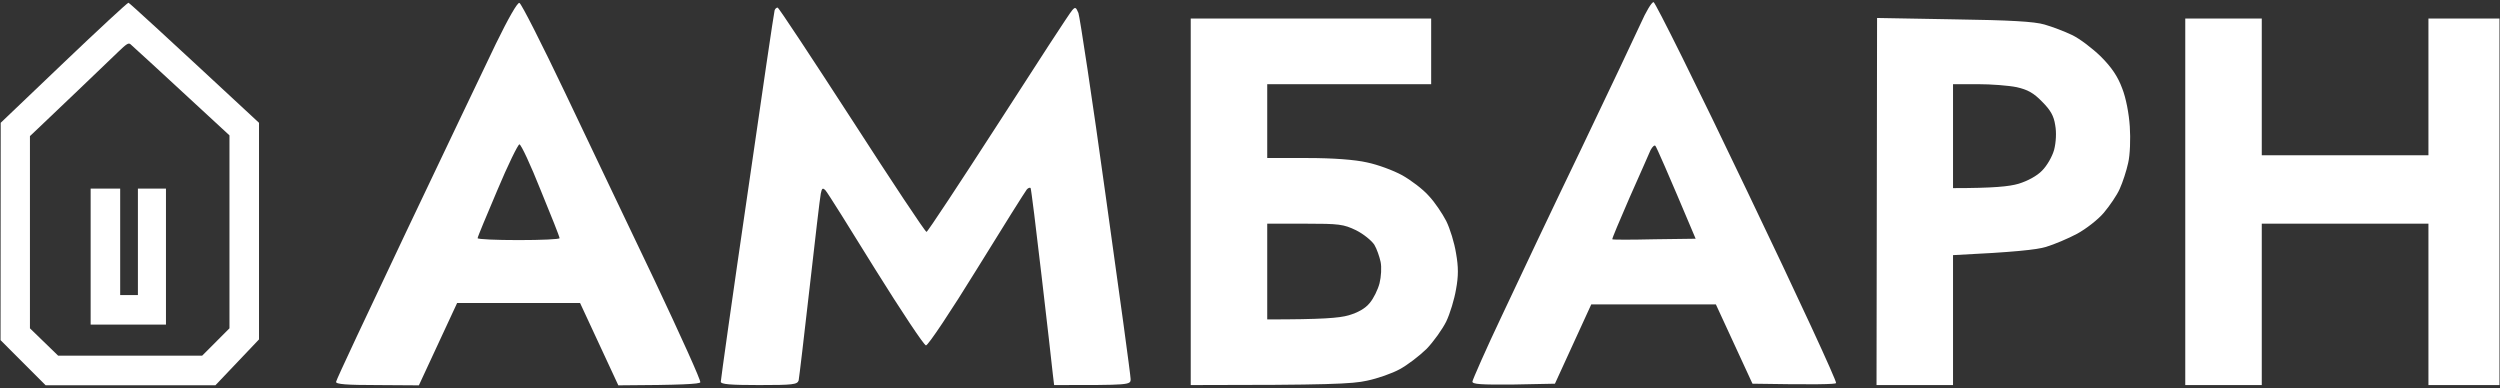
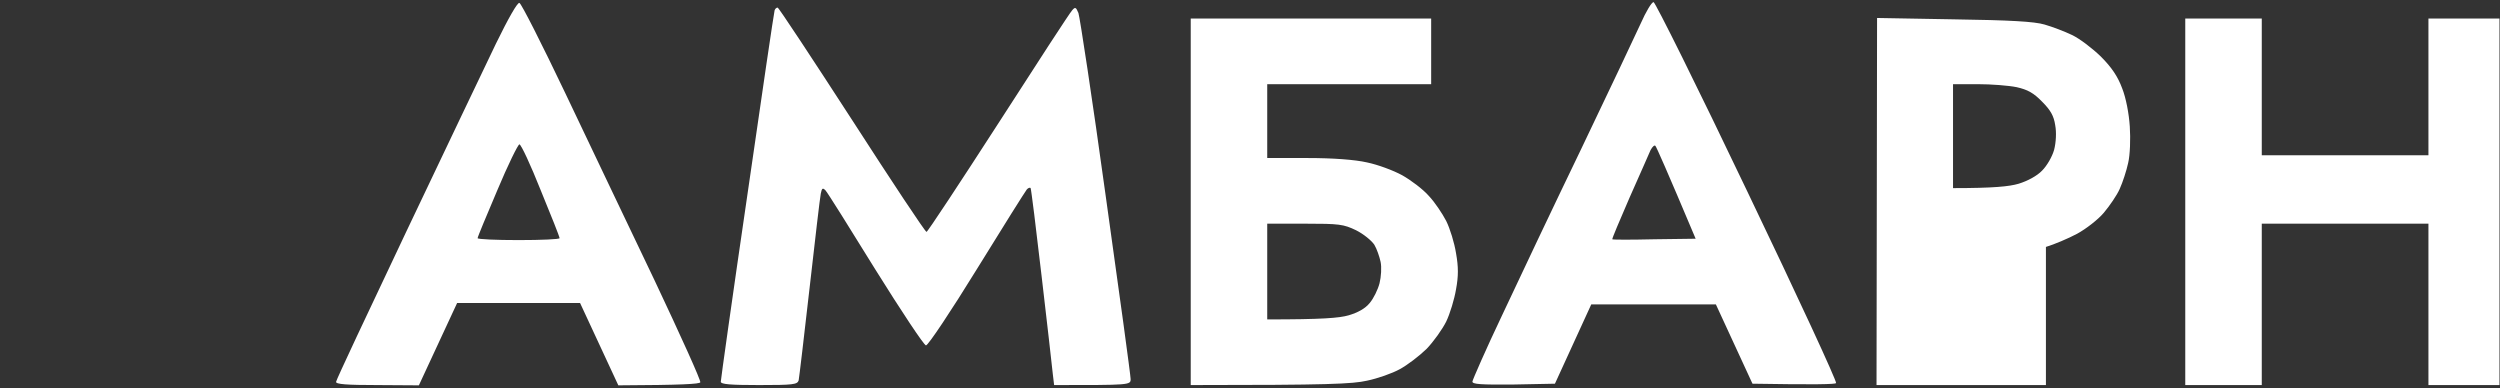
<svg xmlns="http://www.w3.org/2000/svg" width="915" height="142" viewBox="0 0 915 142" fill="none">
  <rect x="0" y="0" width="915" height="142" fill="#333333" stroke="none" />
-   <path fill-rule="evenodd" clip-rule="evenodd" d="M799.807 6.779H827.807V56.837H888.807V6.779H914.807V140.934H888.807V81.866H827.807V140.934H799.807V6.779ZM190.107 1.072C190.807 1.272 198.307 16.09 206.807 33.91C215.307 51.831 230.107 82.767 239.607 102.69C249.007 122.613 256.607 139.332 256.307 139.933C256.007 140.534 249.807 140.934 226.307 141.034L212.307 110.899H167.307L153.307 141.034L138.107 140.934C127.007 140.934 122.807 140.634 123.007 139.733C123.007 139.132 134.607 114.503 148.607 84.969C162.607 55.435 177.507 24.399 181.507 15.989C186.007 6.779 189.407 0.772 190.107 1.072ZM174.807 87.172C174.807 87.572 181.607 87.873 189.807 87.873C198.107 87.873 204.807 87.572 204.807 87.172C204.807 86.671 201.707 78.862 197.907 69.651C194.207 60.341 190.707 52.832 190.107 52.832C189.607 52.832 185.907 60.341 182.007 69.651C178.107 78.862 174.807 86.671 174.807 87.172ZM605.207 0.772C605.807 0.772 621.307 31.908 639.507 70.052C657.807 108.196 672.407 139.733 672.007 140.233C671.607 140.634 664.607 140.834 641.407 140.433L628.007 111.4H582.407L569.107 140.433L553.907 140.734C541.907 140.834 538.807 140.634 538.907 139.632C539.007 138.932 543.807 127.919 549.807 115.304C555.707 102.69 568.707 75.258 578.807 54.334C588.807 33.41 598.607 12.786 600.507 8.581C602.407 4.276 604.507 0.772 605.207 0.772ZM596.407 72.355C592.807 80.664 589.907 87.472 590.107 87.572C590.207 87.772 597.107 87.772 605.507 87.572L620.607 87.372C609.807 61.742 606.307 53.933 605.907 53.433C605.607 52.932 604.807 53.633 604.107 54.934C603.507 56.236 600.107 64.145 596.407 72.355ZM284.607 2.774C285.007 2.774 297.207 21.296 311.807 43.822C326.407 66.448 338.607 84.869 339.107 84.869C339.507 84.869 351.307 66.948 365.407 45.123C379.507 23.198 391.607 4.576 392.407 3.775C393.507 2.474 393.807 2.574 394.707 4.776C395.207 6.178 399.807 36.313 404.707 71.854C409.707 107.395 413.807 137.43 413.807 138.731C413.807 140.934 413.707 140.934 385.807 140.934L385.307 136.729C385.107 134.326 383.207 118.208 381.207 100.888C379.207 83.568 377.407 69.151 377.207 68.851C377.007 68.55 376.307 68.751 375.807 69.351C375.307 69.952 367.107 82.967 357.607 98.385C348.107 113.803 339.707 126.417 338.907 126.417C338.207 126.417 329.907 113.903 320.407 98.685C311.007 83.468 302.807 70.352 302.107 69.651C301.107 68.65 300.807 68.851 300.407 70.853C300.107 72.254 298.307 87.772 296.307 105.393C294.307 123.013 292.507 138.231 292.307 139.232C291.807 140.734 290.307 140.934 277.807 140.934C267.307 140.934 263.807 140.634 263.807 139.733C263.807 139.032 268.107 108.396 273.507 71.554C278.807 34.811 283.307 4.276 283.507 3.775C283.707 3.175 284.207 2.774 284.607 2.774ZM435.807 6.779H523.807V30.807H463.807V57.838H478.607C487.907 57.838 495.907 58.439 500.307 59.44C504.207 60.241 509.907 62.343 513.207 64.145C516.407 65.947 520.807 69.251 522.907 71.654C525.107 73.957 527.907 78.161 529.307 80.865C530.707 83.668 532.307 88.874 532.907 92.678C533.807 97.684 533.807 101.088 532.907 105.893C532.307 109.498 530.707 114.804 529.307 117.707C527.907 120.51 524.707 125.016 522.107 127.719C519.407 130.322 515.107 133.626 512.307 135.127C509.607 136.629 504.207 138.531 500.307 139.332C495.007 140.534 486.407 140.934 435.807 140.934V6.779ZM463.807 116.906C484.007 116.906 490.107 116.406 493.607 115.404C497.007 114.403 499.707 112.902 501.307 110.899C502.707 109.297 504.307 105.994 504.907 103.691C505.507 101.288 505.707 97.784 505.307 95.882C504.907 93.98 503.907 91.076 503.007 89.575C502.007 88.073 499.107 85.67 496.307 84.268C491.707 82.066 490.207 81.866 477.607 81.866H463.807V116.906ZM687.007 6.579L715.107 7.079C735.707 7.379 744.607 7.88 748.307 8.981C751.107 9.782 755.607 11.484 758.307 12.786C761.107 14.087 765.807 17.691 768.907 20.695C772.907 24.7 775.107 28.003 776.707 32.308C778.107 35.812 779.207 41.619 779.507 46.325C779.807 50.73 779.607 56.737 778.907 59.64C778.307 62.443 776.907 66.748 775.807 69.151C774.807 71.454 772.107 75.358 770.007 77.861C767.907 80.364 763.507 83.768 760.207 85.57C757.007 87.272 751.807 89.475 748.807 90.376C745.507 91.377 737.507 92.278 714.807 93.379V140.934H686.807L687.007 6.579ZM714.807 68.851C729.707 68.851 735.407 68.25 738.807 67.249C742.107 66.248 745.607 64.345 747.407 62.443C749.207 60.641 751.107 57.337 751.807 54.834C752.507 52.131 752.707 48.427 752.207 45.824C751.707 42.42 750.507 40.318 747.407 37.214C744.307 34.01 742.107 32.809 738.107 31.908C735.207 31.307 728.807 30.807 723.807 30.807H714.807V68.851Z" fill="white" />
-   <path fill-rule="evenodd" clip-rule="evenodd" d="M47.014 1C47.338 1.054 58.203 10.958 94.797 44.943V124.224L78.851 141H16.689L0.203 124.494L0.257 44.943L23.338 22.918C36.041 10.795 46.689 0.946 47.014 1ZM13.824 47.108C15.392 45.647 21.932 39.423 28.311 33.308C30.898 30.828 33.556 28.285 35.928 26.016C39.405 22.69 42.267 19.952 43.392 18.859C46.257 16.099 47.014 15.612 47.716 16.153C48.203 16.532 56.527 24.162 83.986 49.543V120.165L73.986 130.177H21.284L10.959 120.165V49.813L13.824 47.108ZM33.176 69.025H43.986V107.989H50.473V69.025H60.743V118.812H33.176V69.025Z" fill="white" />
+   <path fill-rule="evenodd" clip-rule="evenodd" d="M799.807 6.779H827.807V56.837H888.807V6.779H914.807V140.934H888.807V81.866H827.807V140.934H799.807V6.779ZM190.107 1.072C190.807 1.272 198.307 16.09 206.807 33.91C215.307 51.831 230.107 82.767 239.607 102.69C249.007 122.613 256.607 139.332 256.307 139.933C256.007 140.534 249.807 140.934 226.307 141.034L212.307 110.899H167.307L153.307 141.034L138.107 140.934C127.007 140.934 122.807 140.634 123.007 139.733C123.007 139.132 134.607 114.503 148.607 84.969C162.607 55.435 177.507 24.399 181.507 15.989C186.007 6.779 189.407 0.772 190.107 1.072ZM174.807 87.172C174.807 87.572 181.607 87.873 189.807 87.873C198.107 87.873 204.807 87.572 204.807 87.172C204.807 86.671 201.707 78.862 197.907 69.651C194.207 60.341 190.707 52.832 190.107 52.832C189.607 52.832 185.907 60.341 182.007 69.651C178.107 78.862 174.807 86.671 174.807 87.172ZM605.207 0.772C605.807 0.772 621.307 31.908 639.507 70.052C657.807 108.196 672.407 139.733 672.007 140.233C671.607 140.634 664.607 140.834 641.407 140.433L628.007 111.4H582.407L569.107 140.433L553.907 140.734C541.907 140.834 538.807 140.634 538.907 139.632C539.007 138.932 543.807 127.919 549.807 115.304C555.707 102.69 568.707 75.258 578.807 54.334C588.807 33.41 598.607 12.786 600.507 8.581C602.407 4.276 604.507 0.772 605.207 0.772ZM596.407 72.355C592.807 80.664 589.907 87.472 590.107 87.572C590.207 87.772 597.107 87.772 605.507 87.572L620.607 87.372C609.807 61.742 606.307 53.933 605.907 53.433C605.607 52.932 604.807 53.633 604.107 54.934C603.507 56.236 600.107 64.145 596.407 72.355ZM284.607 2.774C285.007 2.774 297.207 21.296 311.807 43.822C326.407 66.448 338.607 84.869 339.107 84.869C339.507 84.869 351.307 66.948 365.407 45.123C379.507 23.198 391.607 4.576 392.407 3.775C393.507 2.474 393.807 2.574 394.707 4.776C395.207 6.178 399.807 36.313 404.707 71.854C409.707 107.395 413.807 137.43 413.807 138.731C413.807 140.934 413.707 140.934 385.807 140.934L385.307 136.729C385.107 134.326 383.207 118.208 381.207 100.888C379.207 83.568 377.407 69.151 377.207 68.851C377.007 68.55 376.307 68.751 375.807 69.351C375.307 69.952 367.107 82.967 357.607 98.385C348.107 113.803 339.707 126.417 338.907 126.417C338.207 126.417 329.907 113.903 320.407 98.685C311.007 83.468 302.807 70.352 302.107 69.651C301.107 68.65 300.807 68.851 300.407 70.853C300.107 72.254 298.307 87.772 296.307 105.393C294.307 123.013 292.507 138.231 292.307 139.232C291.807 140.734 290.307 140.934 277.807 140.934C267.307 140.934 263.807 140.634 263.807 139.733C263.807 139.032 268.107 108.396 273.507 71.554C278.807 34.811 283.307 4.276 283.507 3.775C283.707 3.175 284.207 2.774 284.607 2.774ZM435.807 6.779H523.807V30.807H463.807V57.838H478.607C487.907 57.838 495.907 58.439 500.307 59.44C504.207 60.241 509.907 62.343 513.207 64.145C516.407 65.947 520.807 69.251 522.907 71.654C525.107 73.957 527.907 78.161 529.307 80.865C530.707 83.668 532.307 88.874 532.907 92.678C533.807 97.684 533.807 101.088 532.907 105.893C532.307 109.498 530.707 114.804 529.307 117.707C527.907 120.51 524.707 125.016 522.107 127.719C519.407 130.322 515.107 133.626 512.307 135.127C509.607 136.629 504.207 138.531 500.307 139.332C495.007 140.534 486.407 140.934 435.807 140.934V6.779ZM463.807 116.906C484.007 116.906 490.107 116.406 493.607 115.404C497.007 114.403 499.707 112.902 501.307 110.899C502.707 109.297 504.307 105.994 504.907 103.691C505.507 101.288 505.707 97.784 505.307 95.882C504.907 93.98 503.907 91.076 503.007 89.575C502.007 88.073 499.107 85.67 496.307 84.268C491.707 82.066 490.207 81.866 477.607 81.866H463.807V116.906ZM687.007 6.579L715.107 7.079C735.707 7.379 744.607 7.88 748.307 8.981C751.107 9.782 755.607 11.484 758.307 12.786C761.107 14.087 765.807 17.691 768.907 20.695C772.907 24.7 775.107 28.003 776.707 32.308C778.107 35.812 779.207 41.619 779.507 46.325C779.807 50.73 779.607 56.737 778.907 59.64C778.307 62.443 776.907 66.748 775.807 69.151C774.807 71.454 772.107 75.358 770.007 77.861C767.907 80.364 763.507 83.768 760.207 85.57C757.007 87.272 751.807 89.475 748.807 90.376V140.934H686.807L687.007 6.579ZM714.807 68.851C729.707 68.851 735.407 68.25 738.807 67.249C742.107 66.248 745.607 64.345 747.407 62.443C749.207 60.641 751.107 57.337 751.807 54.834C752.507 52.131 752.707 48.427 752.207 45.824C751.707 42.42 750.507 40.318 747.407 37.214C744.307 34.01 742.107 32.809 738.107 31.908C735.207 31.307 728.807 30.807 723.807 30.807H714.807V68.851Z" fill="white" />
</svg>